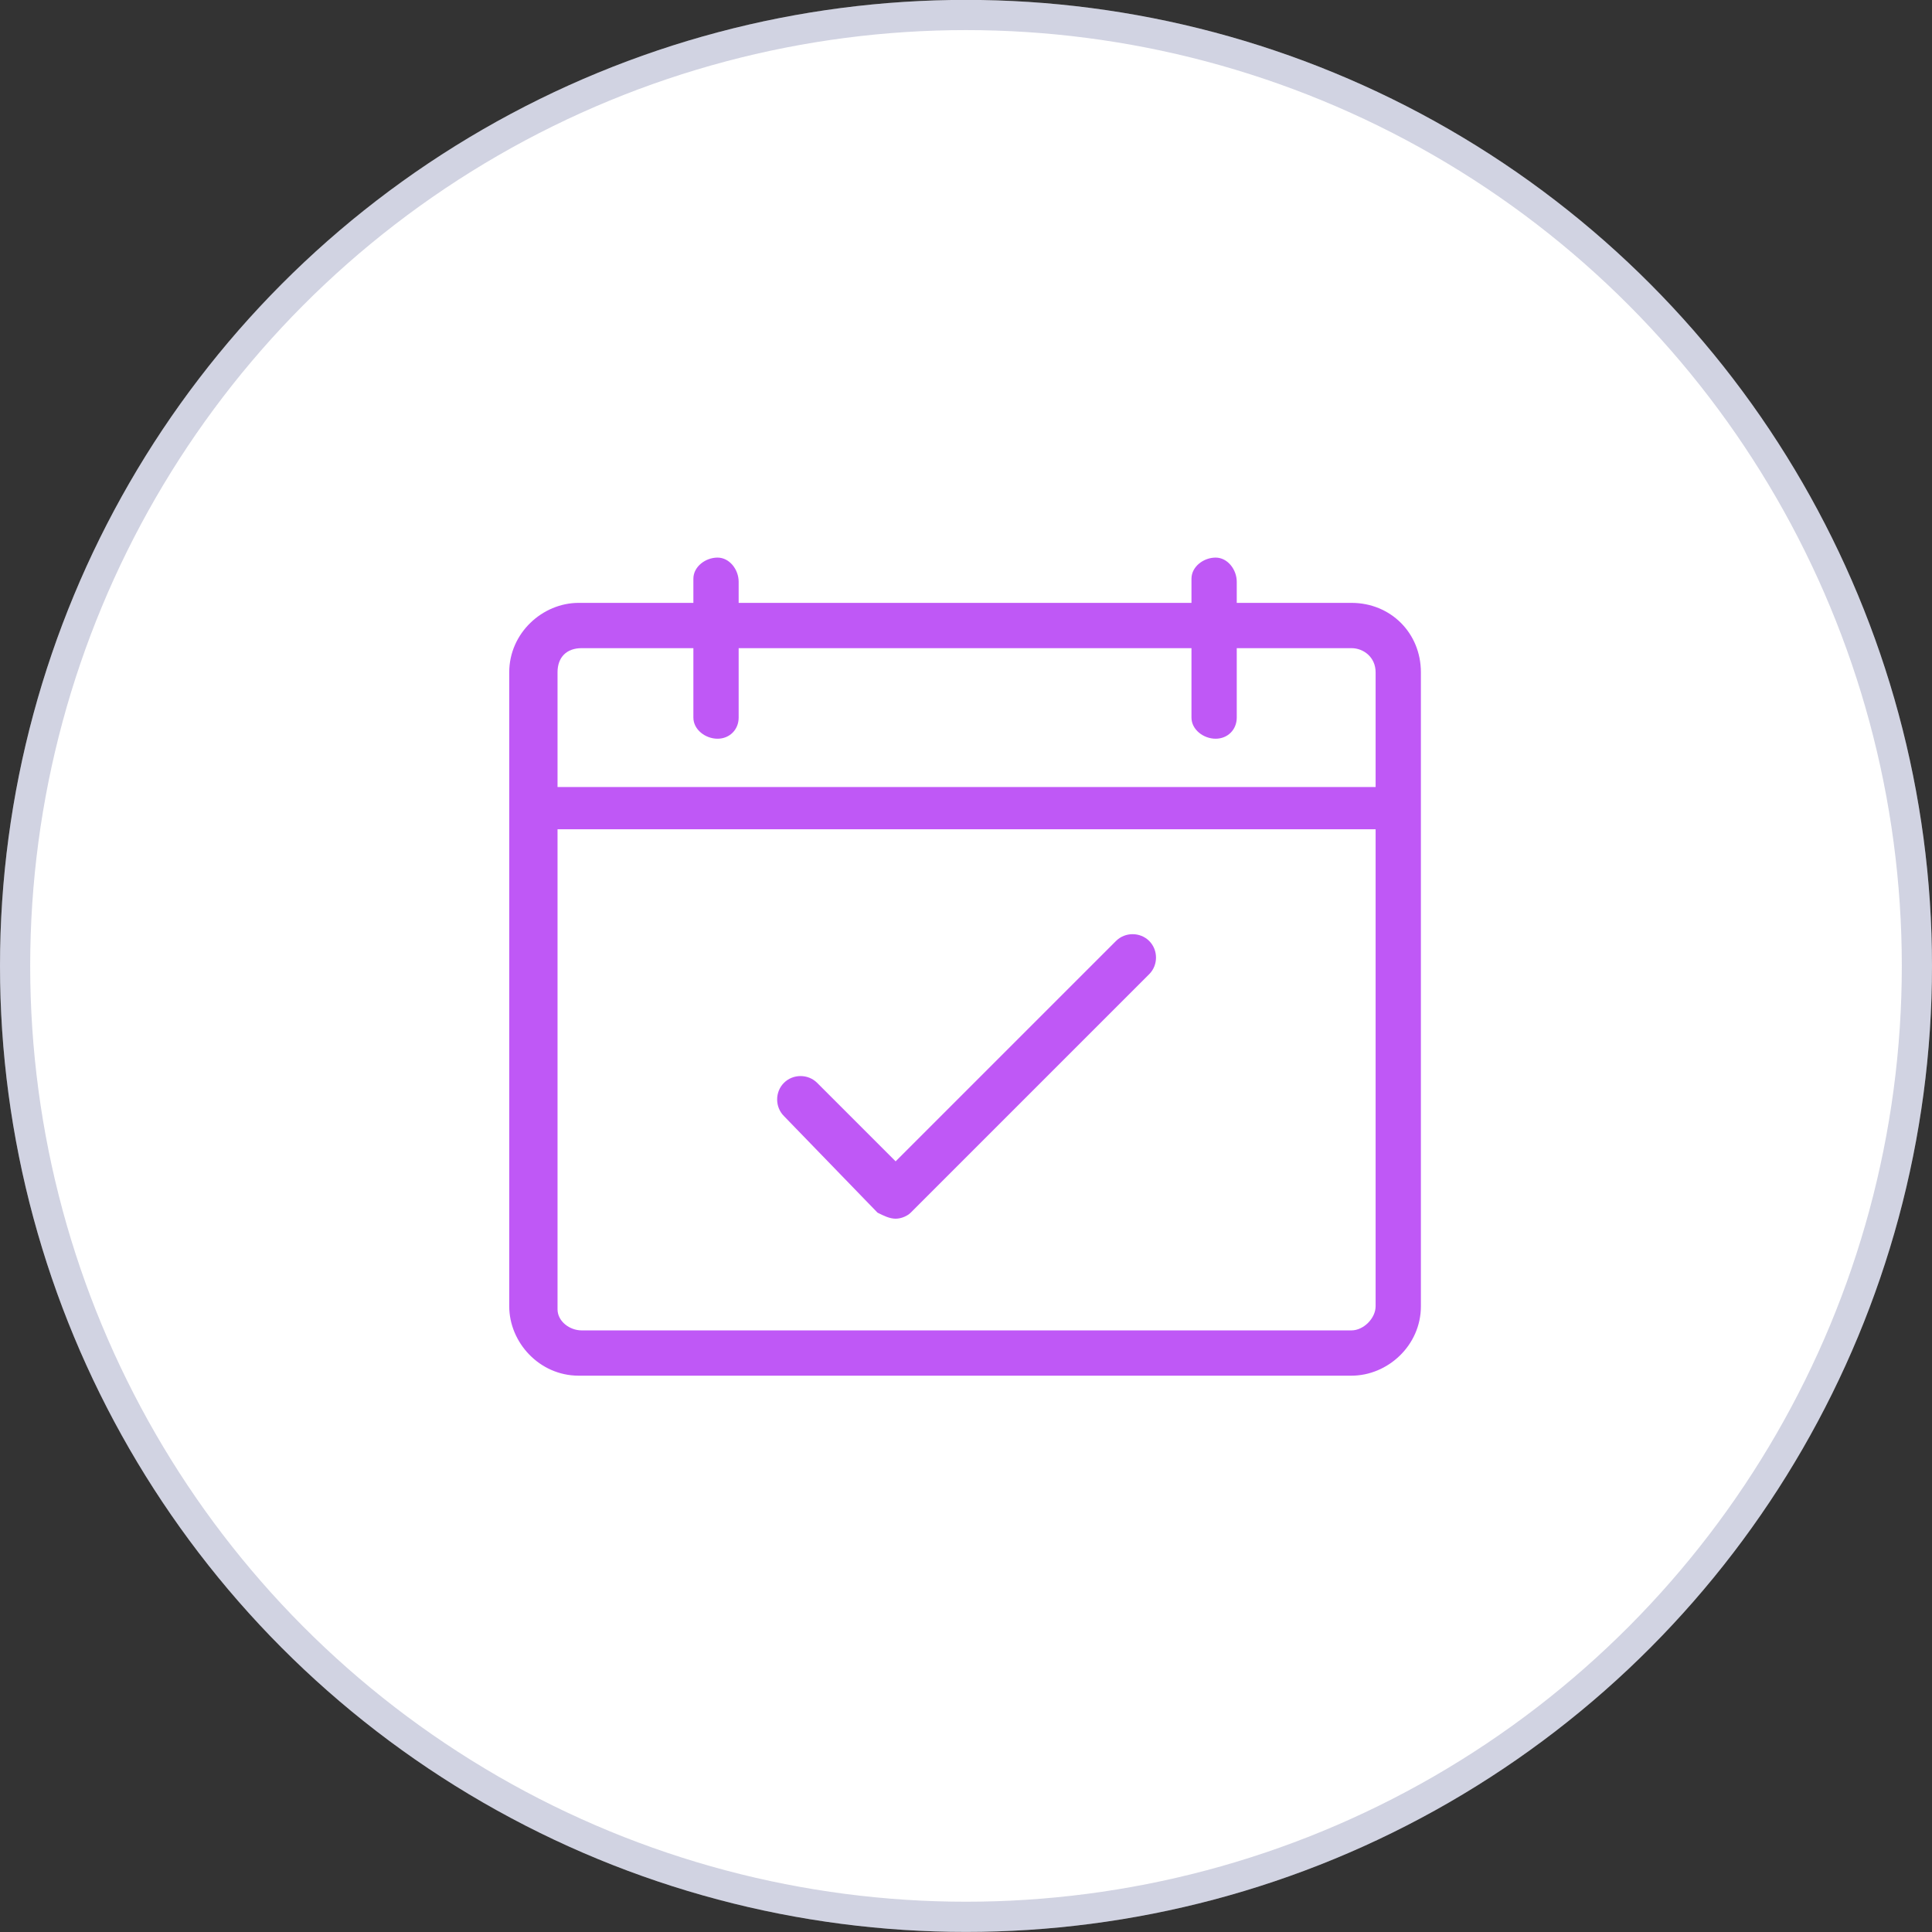
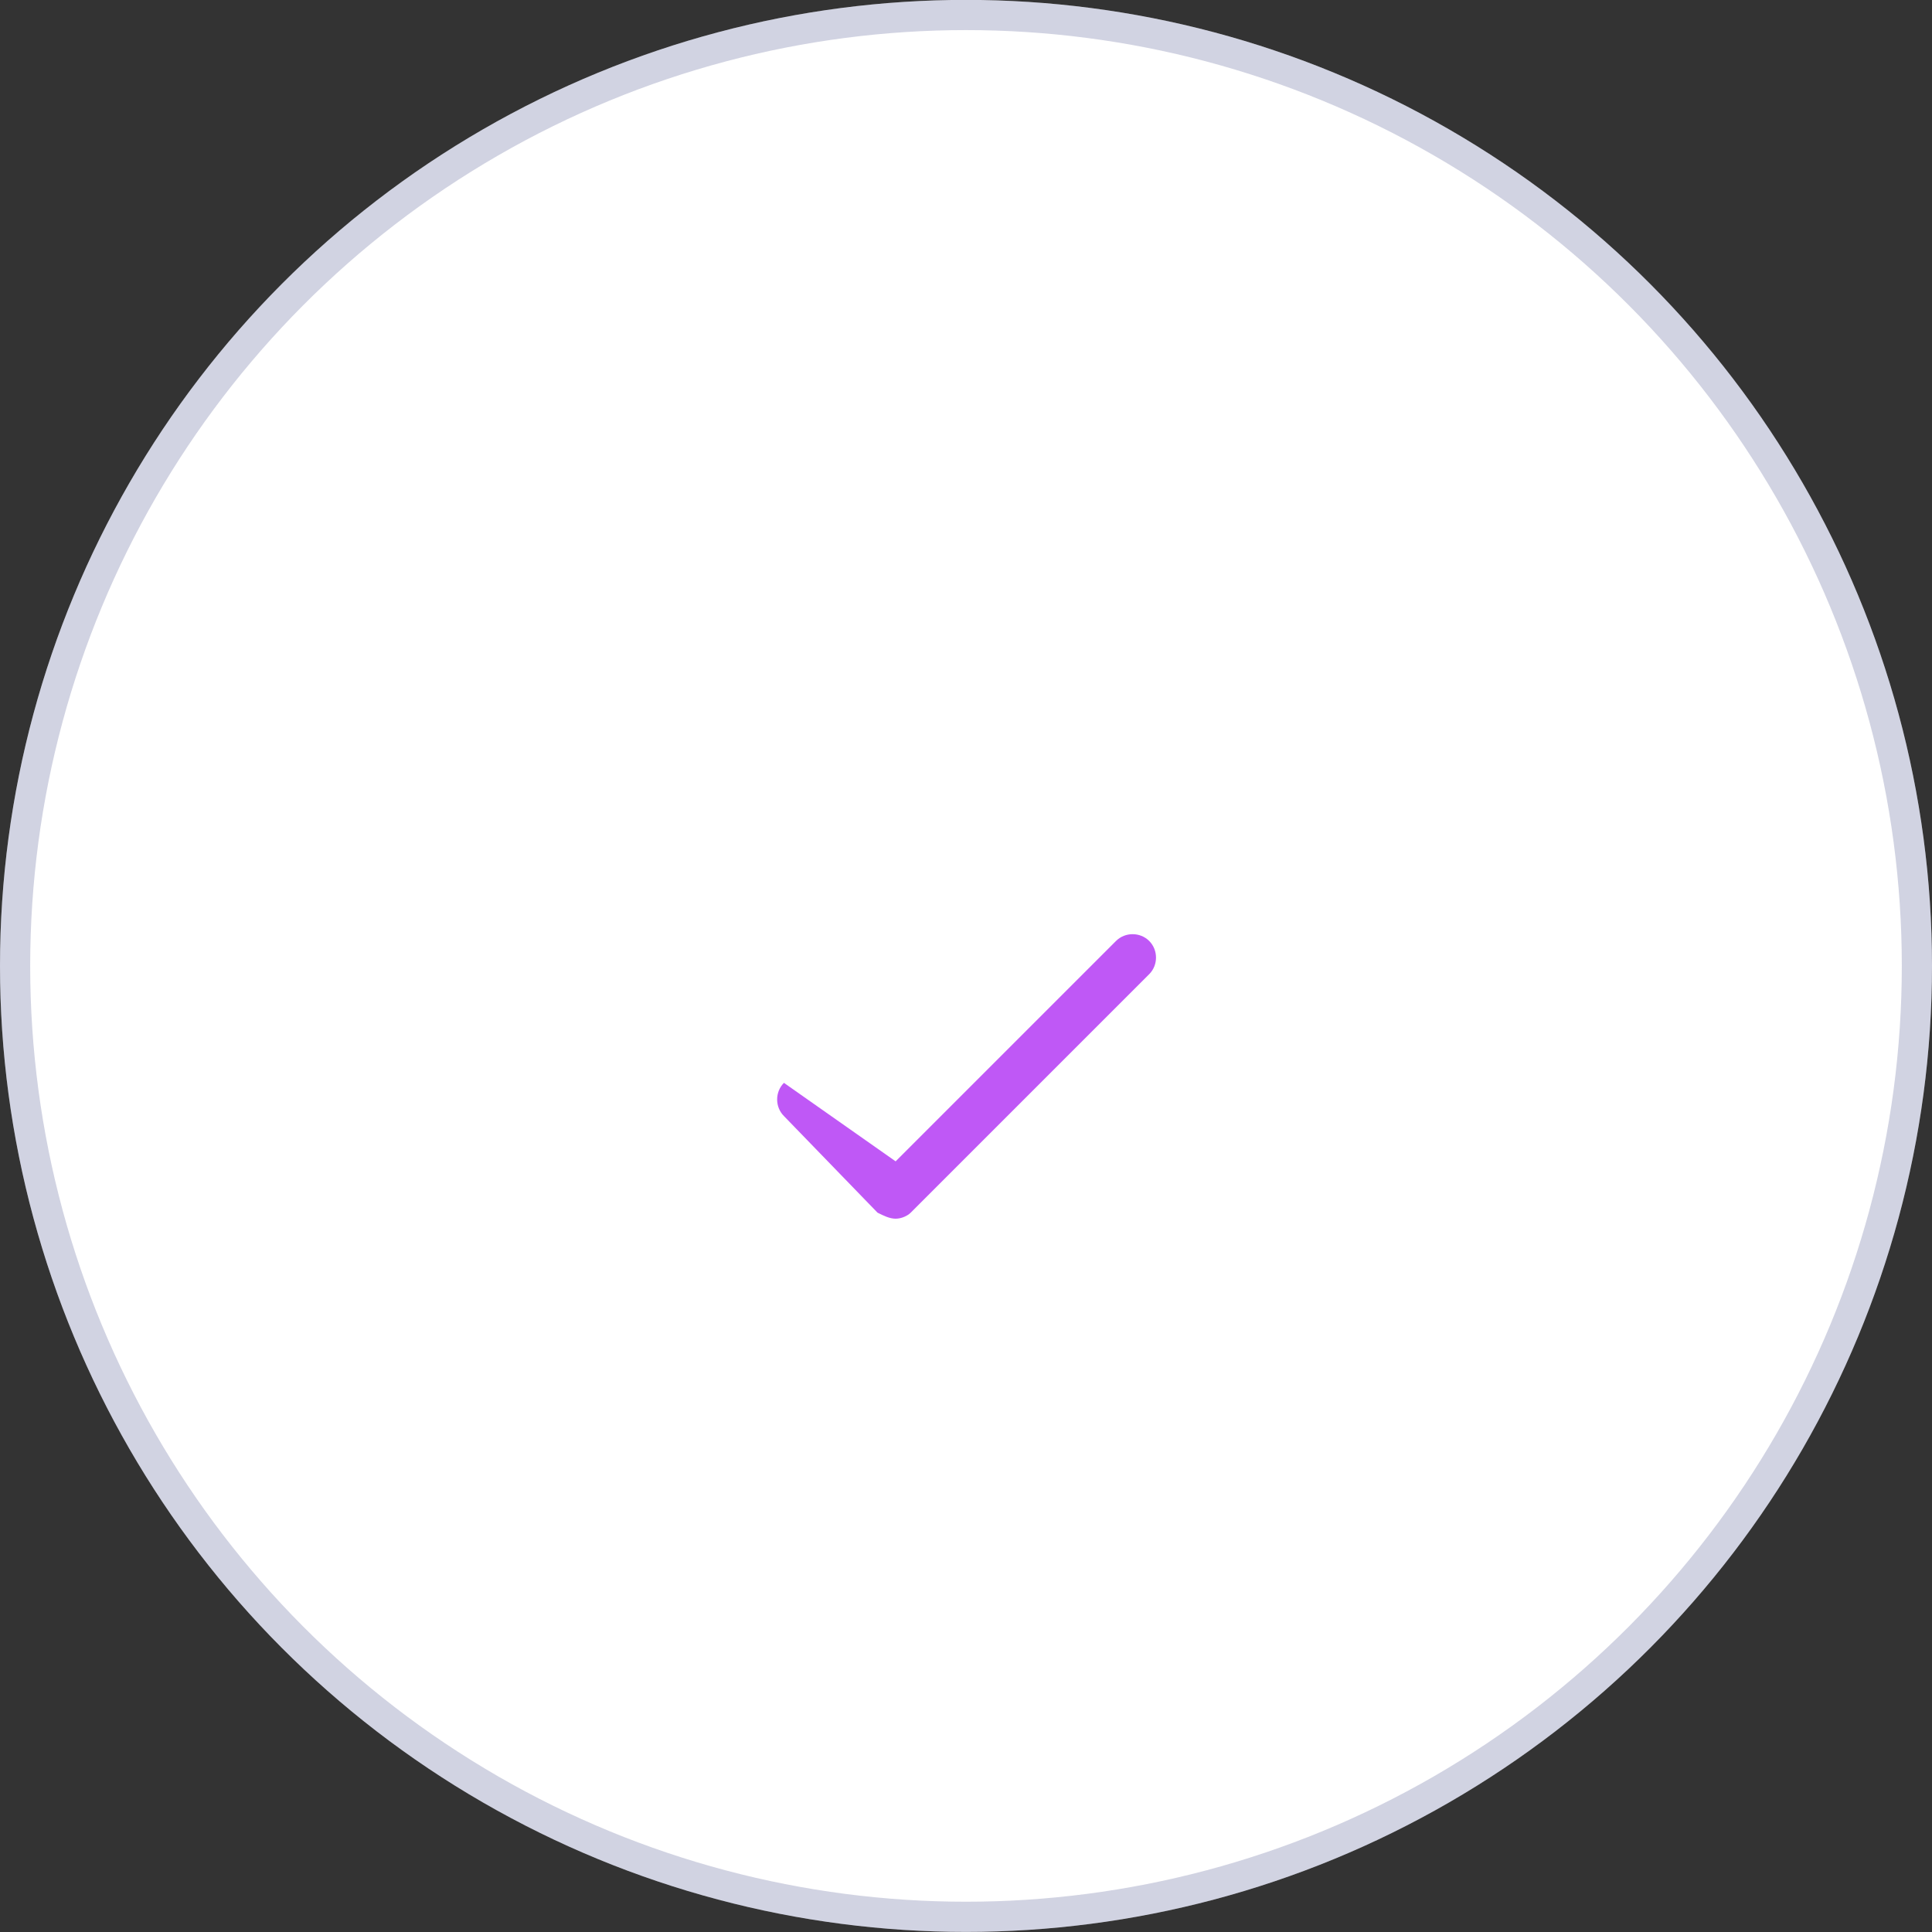
<svg xmlns="http://www.w3.org/2000/svg" version="1.1" id="Layer_1" x="0px" y="0px" viewBox="0 0 64 64" style="enable-background:new 0 0 64 64;" xml:space="preserve">
  <rect x="0" y="0" width="64" height="64" fill="#333333" stroke="none" />
  <style type="text/css">
	.st0{fill:#FFFFFF;}
	.st1{opacity:0.2;}
	.st2{fill:none;}
	.st3{fill:none;stroke:#19216C;}
	.st4{fill:#BF58F6;}
</style>
  <g id="Group_17640" transform="translate(-1258 -1520)">
    <g id="Group_17451" transform="translate(0 -2216)">
      <g id="Group_17427" transform="translate(1123 -107.763)">
        <g transform="matrix(1, 0, 0, 1, 135, 3843.76)">
          <circle id="Ellipse_500-2" class="st0" cx="32" cy="32" r="32" />
        </g>
        <g transform="matrix(1, 0, 0, 1, 135, 3843.76)">
          <g id="Ellipse_501-2" transform="translate(12 12)" class="st1">
-             <circle class="st2" cx="20" cy="20" r="32" />
            <circle class="st3" cx="20" cy="20" r="31.5" />
          </g>
        </g>
      </g>
    </g>
    <g id="calendar-check" transform="translate(1286.969 1549.471)">
      <g id="Group_17522" transform="translate(0 1)">
-         <path id="Path_15984" class="st4" d="M15.8-10.5h-3.8v-0.7c0-0.4-0.3-0.8-0.7-0.8c-0.4,0-0.8,0.3-0.8,0.7c0,0,0,0.1,0,0.1v0.7     h-15v-0.7c0-0.4-0.3-0.8-0.7-0.8c-0.4,0-0.8,0.3-0.8,0.7c0,0,0,0.1,0,0.1v0.7h-3.8c-1.2,0-2.3,1-2.3,2.3v21c0,1.2,1,2.3,2.3,2.3     h25.6c1.2,0,2.3-1,2.3-2.3v-21C18.1-9.5,17.1-10.5,15.8-10.5z M-9.7-9H-6v2.3C-6-6.3-5.6-6-5.2-6c0.4,0,0.7-0.3,0.7-0.7V-9h15     v2.3c0,0.4,0.4,0.7,0.8,0.7c0.4,0,0.7-0.3,0.7-0.7V-9h3.8c0.4,0,0.8,0.3,0.8,0.8c0,0,0,0,0,0v3.8h-27.1v-3.8     C-10.5-8.7-10.2-9-9.7-9C-9.7-9-9.7-9-9.7-9z M15.8,13.6H-9.7c-0.4,0-0.8-0.3-0.8-0.7c0,0,0,0,0,0V-3h27.1v15.8     C16.6,13.2,16.2,13.6,15.8,13.6C15.8,13.6,15.8,13.6,15.8,13.6z" />
-         <path id="Path_15985" class="st4" d="M0.7,9.9c-0.2,0-0.4-0.1-0.6-0.2L-3,6.5c-0.3-0.3-0.3-0.8,0-1.1c0.3-0.3,0.8-0.3,1.1,0     L0.7,8L8,0.7c0.3-0.3,0.8-0.3,1.1,0c0.3,0.3,0.3,0.8,0,1.1L1.2,9.7C1.1,9.8,0.9,9.9,0.7,9.9L0.7,9.9z" />
+         <path id="Path_15985" class="st4" d="M0.7,9.9c-0.2,0-0.4-0.1-0.6-0.2L-3,6.5c-0.3-0.3-0.3-0.8,0-1.1L0.7,8L8,0.7c0.3-0.3,0.8-0.3,1.1,0c0.3,0.3,0.3,0.8,0,1.1L1.2,9.7C1.1,9.8,0.9,9.9,0.7,9.9L0.7,9.9z" />
      </g>
    </g>
  </g>
</svg>